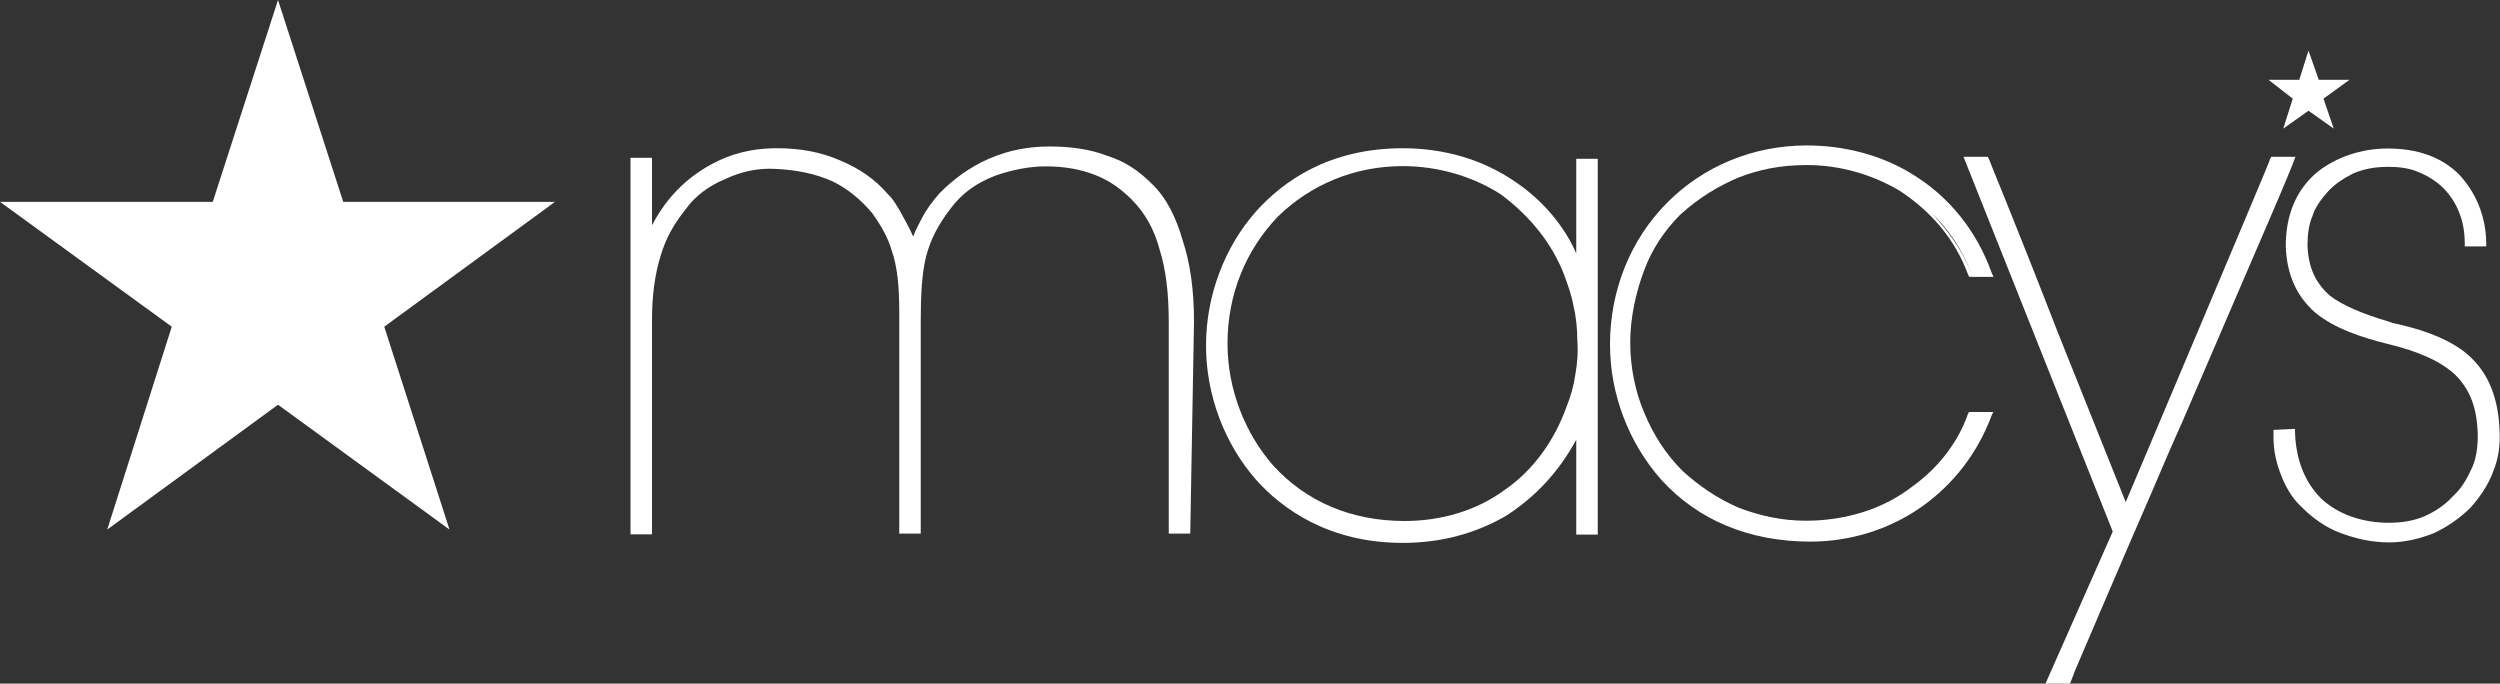
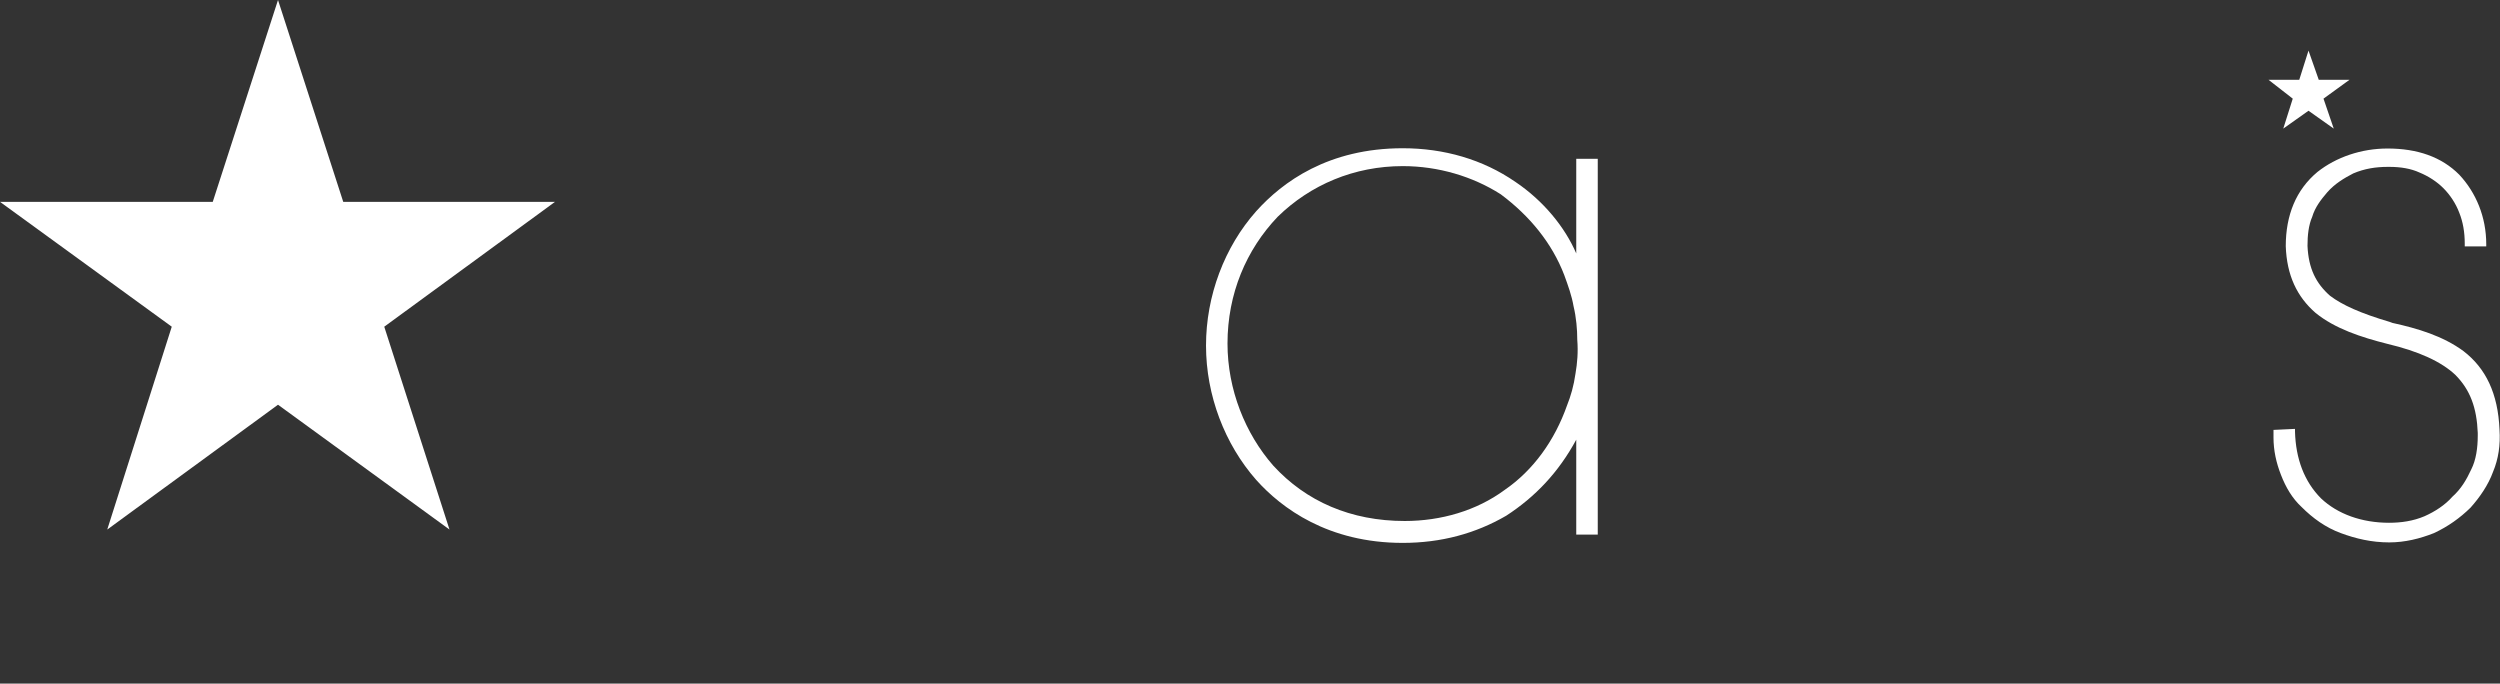
<svg xmlns="http://www.w3.org/2000/svg" width="128" height="35" viewBox="0 0 128 35" fill="none">
  <rect x="0" y="0" width="128" height="35" fill="#333333" stroke="none" />
  <g clip-path="url(#clip0_2855_51564)">
    <path d="M14.234 0L10.893 10.335H0L8.794 16.727L5.491 27.113L14.234 20.722L23.014 27.113L19.674 16.727L28.416 10.335H17.574L14.234 0Z" fill="white" />
-     <path d="M58.983 9.42C58.317 8.75 57.6 8.26 56.691 7.977C55.834 7.642 54.822 7.5 53.734 7.5C52.634 7.5 51.635 7.693 50.624 8.131C49.626 8.57 48.806 9.188 48.141 9.858L48.09 9.91C47.757 10.296 47.462 10.683 47.232 11.108C47.04 11.495 46.848 11.83 46.758 12.113C46.669 11.92 46.515 11.585 46.323 11.25C45.99 10.619 45.696 10.142 45.466 9.948C44.8 9.175 44.032 8.647 43.034 8.222C42.035 7.784 40.986 7.59 39.782 7.59C39.014 7.59 37.914 7.68 36.723 8.26C35.341 8.93 34.189 9.987 33.383 11.534V8.08H32.282V27.358H33.383V16.392C33.383 15.142 33.523 14.085 33.818 13.119C34.099 12.152 34.535 11.43 35.111 10.709C35.584 10.039 36.301 9.51 37.12 9.175C37.926 8.789 38.797 8.595 39.693 8.647C40.794 8.698 41.741 8.892 42.611 9.278C43.418 9.665 44.096 10.245 44.659 10.915C45.133 11.585 45.466 12.165 45.658 12.835C45.939 13.647 46.042 14.613 46.042 15.966V27.32H47.142V16.456C47.142 15.116 47.194 14.008 47.424 13.093C47.667 12.229 48 11.559 48.666 10.683C49.242 9.91 49.959 9.381 50.957 8.995C51.763 8.711 52.672 8.518 53.53 8.518C54.49 8.518 55.296 8.66 56.064 8.956C56.832 9.253 57.395 9.678 57.933 10.206C58.599 10.876 59.085 11.701 59.367 12.758C59.699 13.814 59.84 15.013 59.84 16.508V27.32H60.941L61.133 16.456C61.133 14.871 60.941 13.479 60.557 12.32C60.224 11.16 59.738 10.142 58.983 9.42Z" fill="white" />
    <path d="M80.704 12.976C80.128 11.636 79.028 10.283 77.594 9.317C75.917 8.157 73.92 7.59 71.821 7.59C68.007 7.59 65.664 9.317 64.32 10.812C62.695 12.641 61.748 15.141 61.748 17.693C61.748 20.244 62.708 22.744 64.32 24.574C65.613 26.018 67.994 27.796 71.821 27.796C73.78 27.796 75.546 27.319 77.12 26.404C78.605 25.438 79.796 24.188 80.704 22.512V27.371H81.805V8.131H80.704V12.976ZM80.09 14.085C80.282 14.613 80.474 15.141 80.564 15.67C80.704 16.25 80.756 16.868 80.756 17.396C80.807 18.028 80.756 18.595 80.666 19.123C80.576 19.755 80.423 20.283 80.231 20.76C79.604 22.538 78.516 24.072 77.031 25.09C75.597 26.146 73.78 26.675 71.924 26.675C69.159 26.675 66.868 25.67 65.191 23.84C63.757 22.203 62.848 19.948 62.848 17.59C62.848 15.038 63.808 12.783 65.421 11.095C67.098 9.458 69.338 8.505 71.821 8.505C73.639 8.505 75.405 9.033 76.839 9.948C78.324 11.056 79.463 12.448 80.09 14.085Z" fill="white" />
-     <path d="M86.016 11.004C87.014 10.089 88.026 9.509 89.024 9.084C90.022 8.697 91.123 8.452 92.467 8.452H92.557C94.183 8.452 95.847 8.929 97.242 9.754C98.867 10.811 100.109 12.254 100.775 14.084L100.826 14.174H102.067L101.978 13.981C101.21 11.816 99.776 10.037 97.869 8.891C96.294 7.924 94.387 7.447 92.519 7.447C89.754 7.447 87.219 8.504 85.35 10.385C83.482 12.267 82.432 14.857 82.432 17.641C82.432 20.231 83.43 22.731 85.056 24.561C86.925 26.622 89.549 27.731 92.698 27.731C94.746 27.731 96.755 27.099 98.381 25.952C100.007 24.805 101.248 23.208 101.965 21.288L102.055 21.094H100.813L100.762 21.184C100.288 22.576 99.277 23.929 97.946 24.883C96.422 26.081 94.464 26.661 92.454 26.661C91.264 26.661 90.112 26.416 89.011 25.991C87.91 25.514 87.002 24.883 86.144 24.11C85.287 23.246 84.659 22.28 84.186 21.133C83.712 20.025 83.469 18.775 83.469 17.525C83.469 16.275 83.751 14.973 84.186 13.826C84.582 12.744 85.248 11.777 86.016 11.004ZM98.906 10.914C99.763 11.726 100.48 12.795 100.954 14.045C100.48 12.834 99.763 11.829 98.906 10.914Z" fill="white" />
-     <path d="M117.53 8.027H116.288L116.237 8.118C116.237 8.208 114.368 12.589 112.512 17.009L108.838 25.708L105.357 17.009C103.117 11.236 101.824 8.156 101.824 8.118L101.773 8.027H100.531L108.173 27.215L104.73 34.999H105.971L106.022 34.909C106.022 34.909 106.112 34.664 106.266 34.277C106.842 32.937 108.416 29.226 110.234 25.05C110.707 23.942 111.194 22.795 111.718 21.636L116.211 11.197C116.979 9.419 117.453 8.259 117.453 8.221L117.53 8.027Z" fill="white" />
    <path d="M126.131 17.977C125.082 17.204 123.789 16.817 122.496 16.534L122.355 16.482C120.871 16.044 119.923 15.619 119.296 15.142C118.579 14.511 118.195 13.75 118.144 12.591C118.144 12.062 118.195 11.534 118.387 11.096C118.528 10.619 118.823 10.232 119.155 9.846C119.539 9.408 120.013 9.124 120.487 8.879C121.063 8.634 121.639 8.544 122.253 8.544H122.343C122.919 8.544 123.443 8.634 123.866 8.828C124.339 9.021 124.775 9.305 125.107 9.64C125.44 9.975 125.735 10.413 125.914 10.89C126.106 11.366 126.195 11.895 126.195 12.475V12.616H127.296V12.5C127.296 11.109 126.771 9.859 125.914 8.944C125.005 8.029 123.763 7.604 122.24 7.604C120.909 7.604 119.616 8.042 118.656 8.802C117.555 9.717 117.031 11.018 117.031 12.604C117.082 14.098 117.607 15.194 118.554 16.018C119.552 16.83 120.896 17.268 122.227 17.604C123.853 17.99 124.992 18.518 125.709 19.189C126.477 19.962 126.81 20.877 126.861 22.165V22.307C126.861 22.939 126.771 23.557 126.528 24.034C126.285 24.562 126.003 25.039 125.568 25.426C125.184 25.864 124.659 26.199 124.135 26.431C123.559 26.676 122.944 26.766 122.317 26.766C120.935 26.766 119.693 26.328 118.835 25.516C117.978 24.652 117.543 23.493 117.504 22.101V21.959L116.403 22.011V22.256C116.403 22.307 116.403 22.346 116.403 22.397C116.403 23.067 116.544 23.699 116.787 24.317C117.031 24.949 117.363 25.516 117.837 25.954C118.413 26.534 119.079 27.011 119.847 27.294C120.615 27.578 121.421 27.771 122.33 27.771C123.136 27.771 123.904 27.578 124.621 27.294C125.338 26.959 125.952 26.521 126.49 25.993C126.963 25.464 127.399 24.833 127.642 24.163C127.923 23.493 128.026 22.771 127.975 21.998C127.898 20.142 127.271 18.854 126.131 17.977Z" fill="white" />
    <path d="M116.903 6.585L118.195 5.67L119.488 6.585L118.963 5.051L120.295 4.085H118.72L118.195 2.59L117.722 4.085H116.147L117.389 5.051L116.903 6.585Z" fill="white" />
  </g>
  <defs>
    <clipPath id="clip0_2855_51564">
      <rect width="128" height="35" fill="white" />
    </clipPath>
  </defs>
</svg>